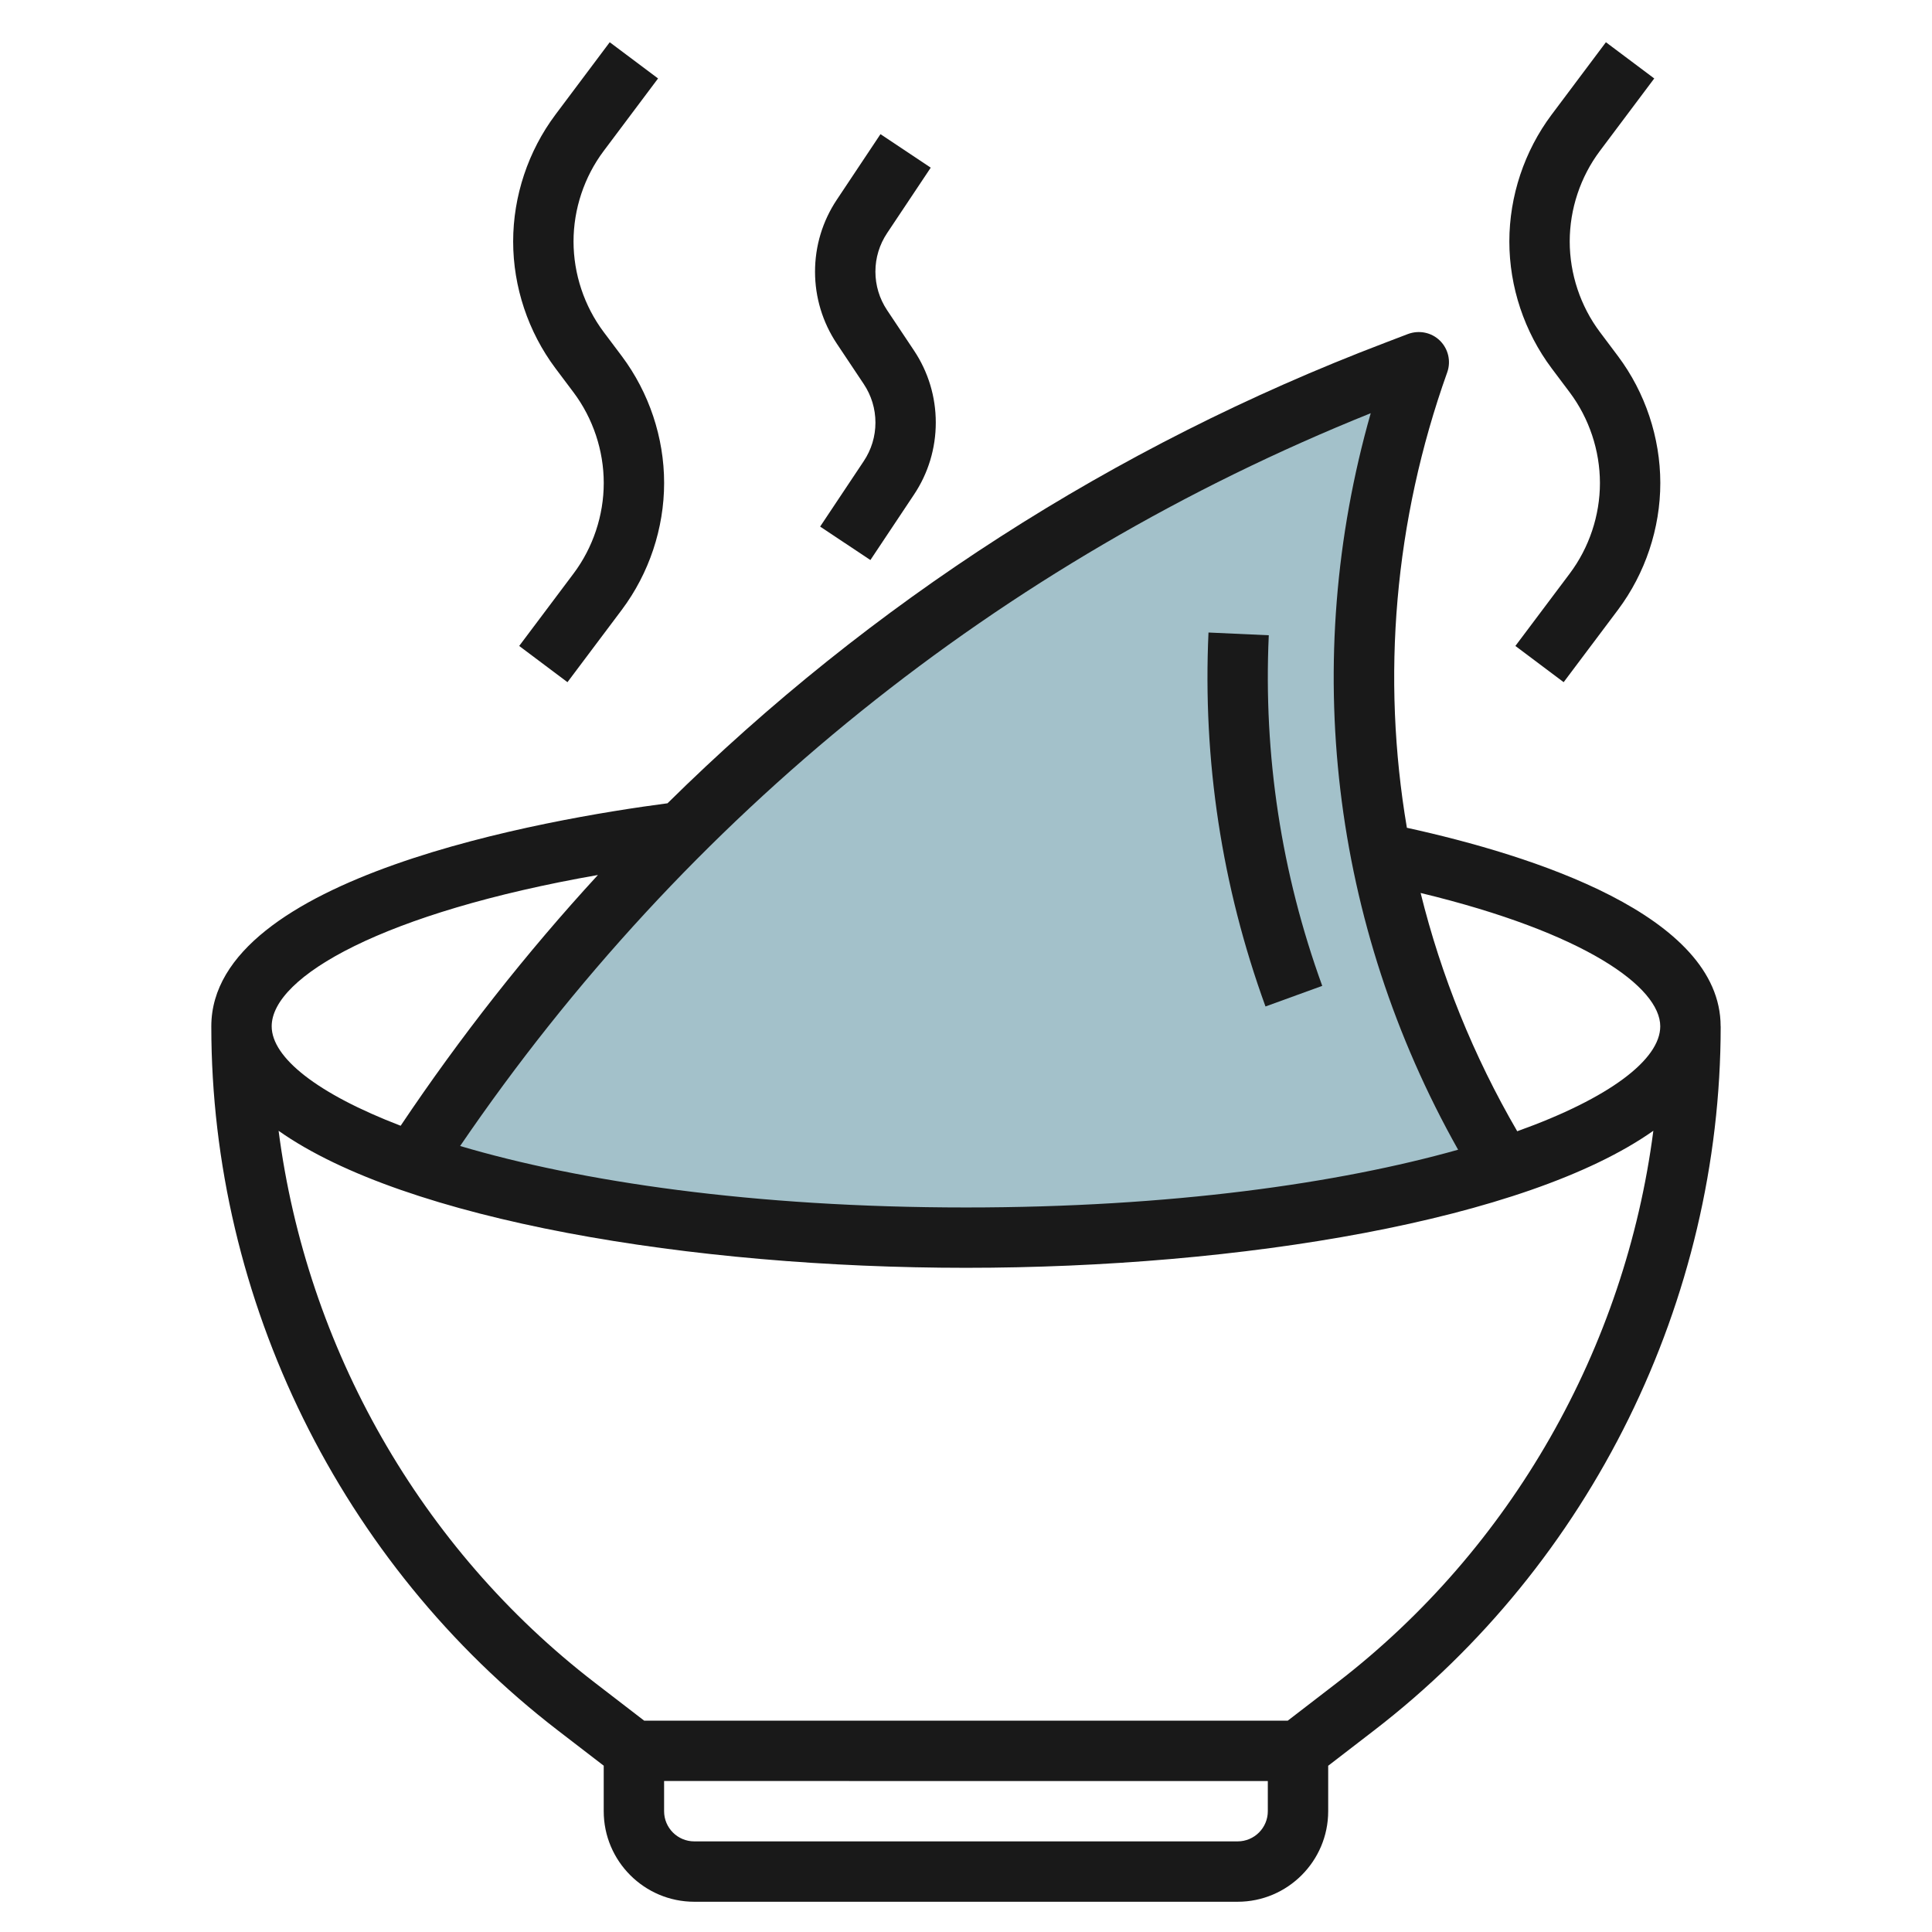
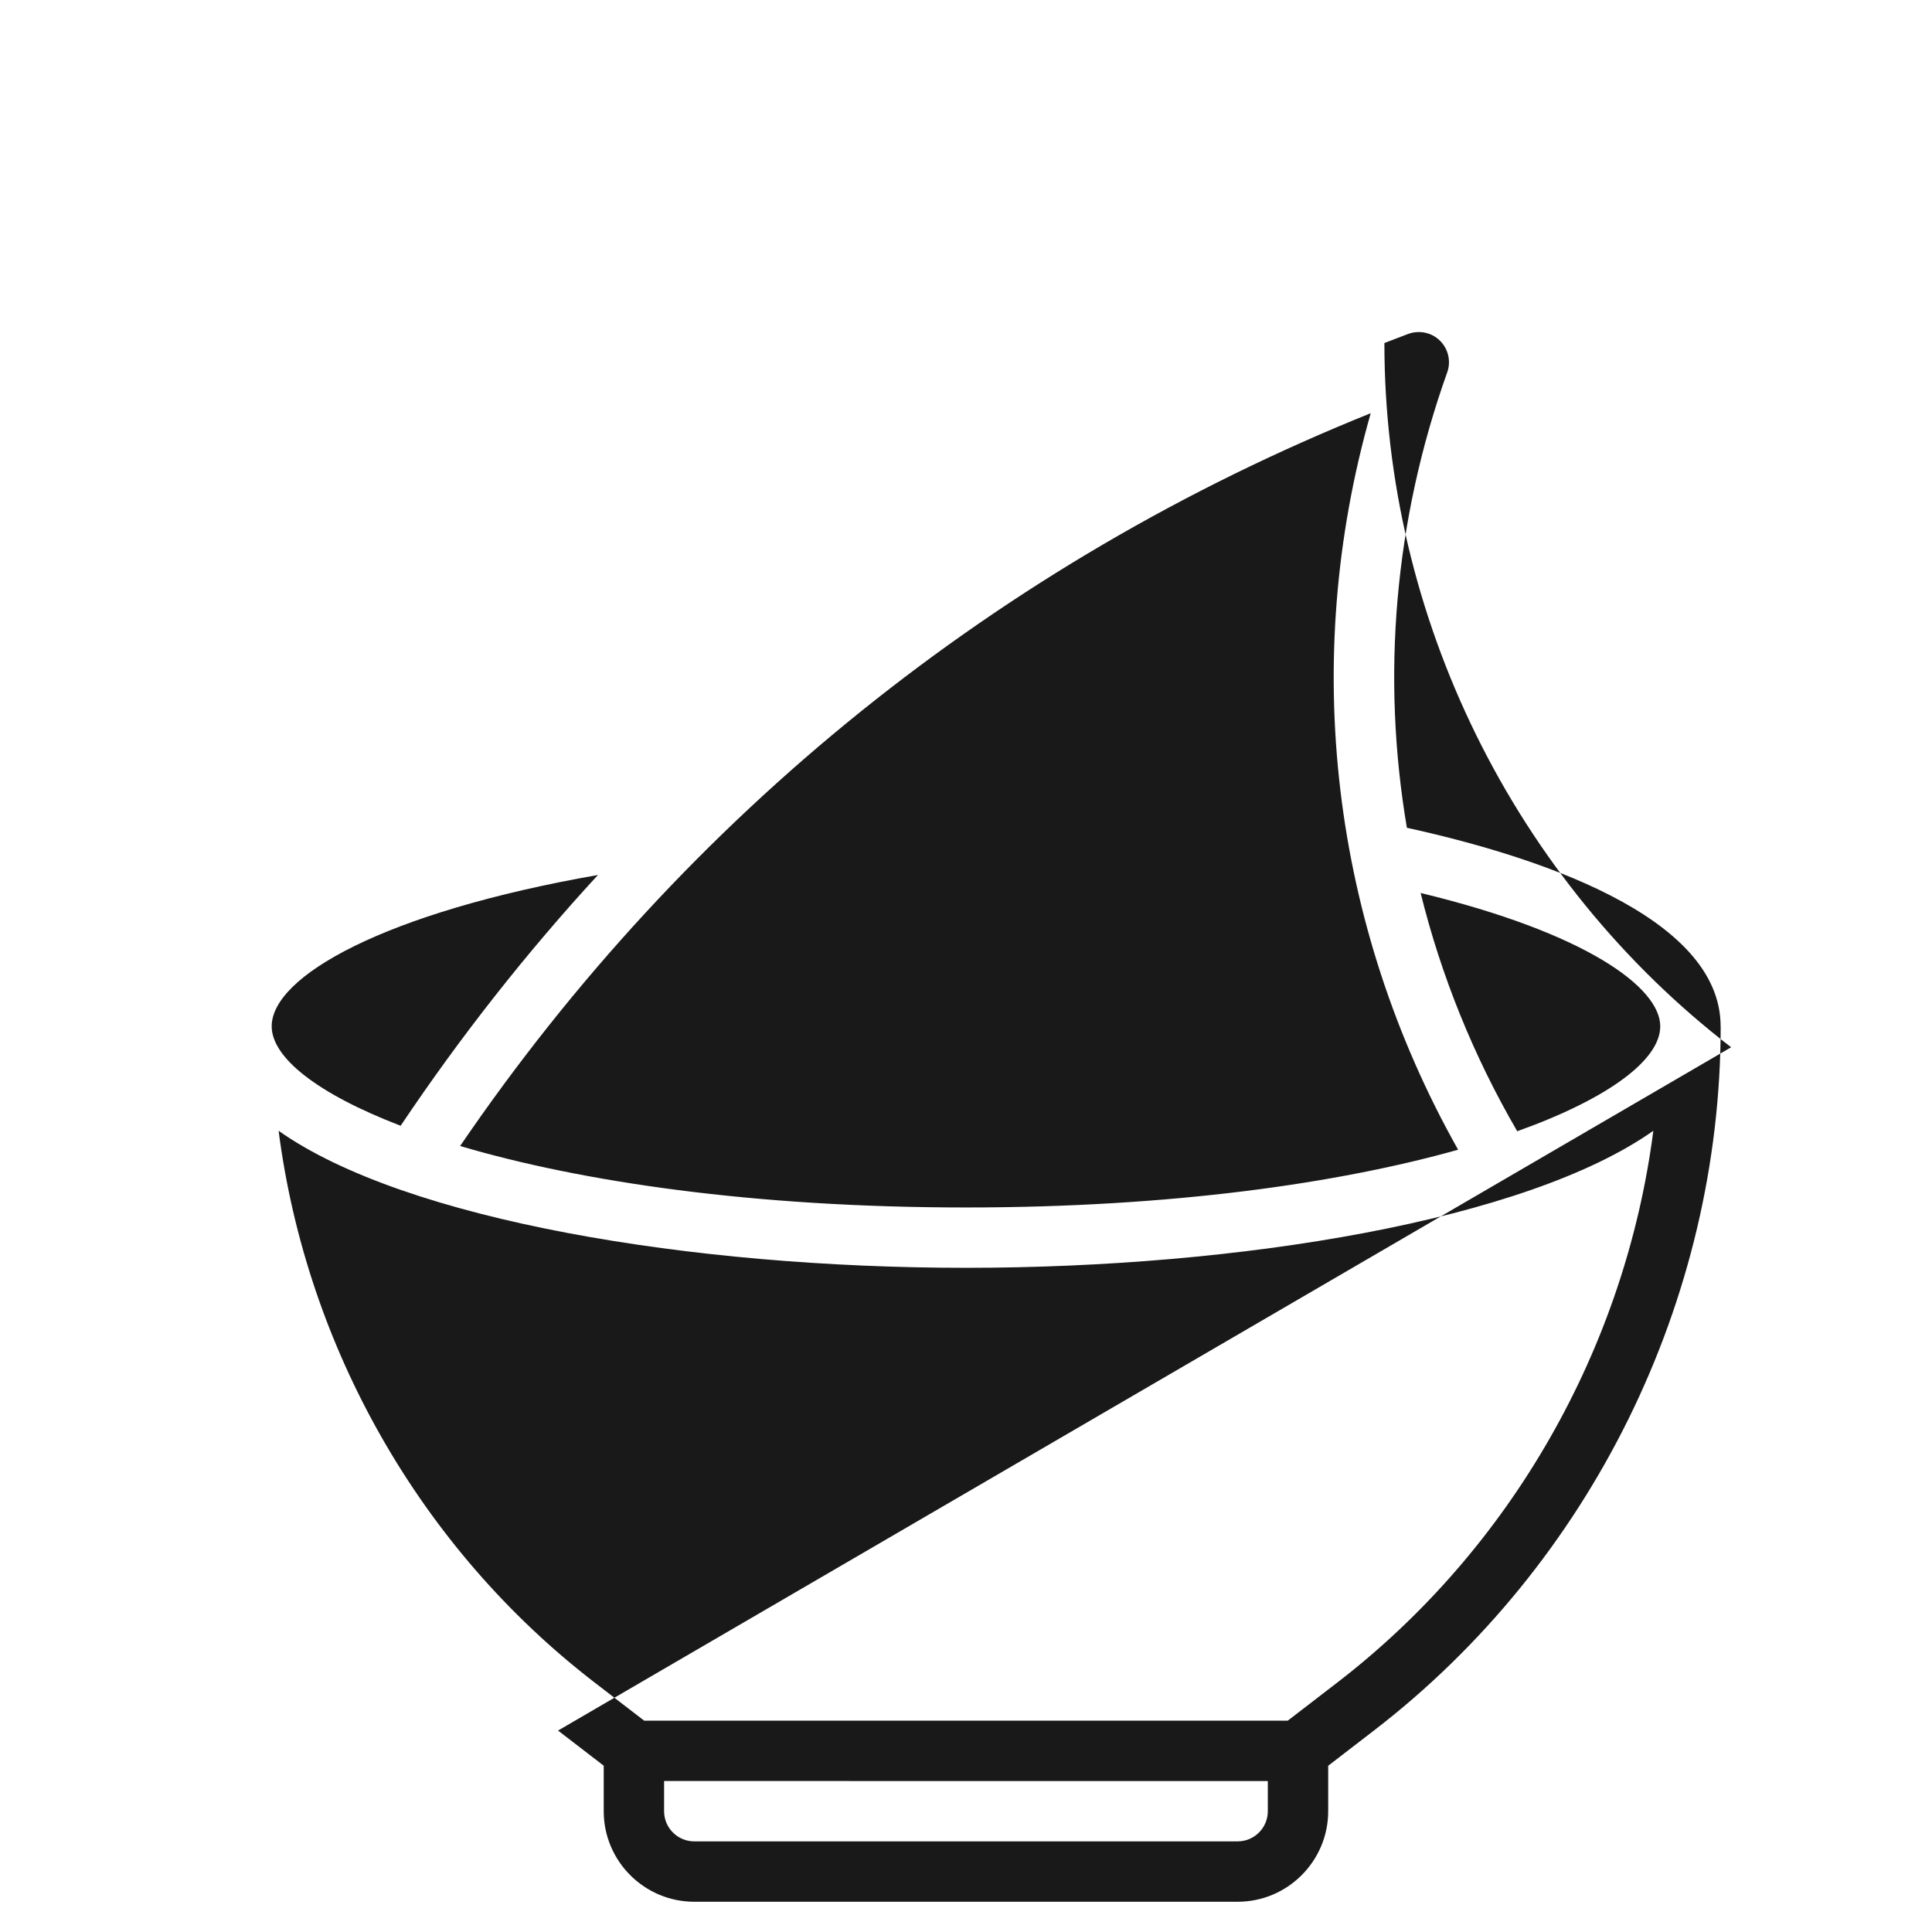
<svg xmlns="http://www.w3.org/2000/svg" id="Layer_3" enable-background="new 0 0 64 64" height="512" viewBox="0 0 64 64" width="512">
  <g>
-     <path d="m13.674 38.52.326-.52c7.805-11.708 19.066-20.692 32.216-25.701l.784-.299c-3.161 8.85-2.113 18.688 2.813 26.691-4.393 1.418-10.746 2.309-17.813 2.309-7.347 0-13.923-.963-18.326-2.48z" fill="#a3c1ca" />
    <g fill="#191919">
-       <path d="m43.801 32.658c-1.356-3.733-1.952-7.641-1.771-11.614l-1.997-.091c-.194 4.237.44 8.405 1.888 12.388z" />
-       <path d="m18.486 57.327 1.513 1.164v1.508c0 1.653 1.346 2.999 3 2.999h17.999c1.654 0 3-1.346 3-2.999v-1.506l1.514-1.166c7.192-5.532 11.486-14.253 11.488-23.328h-.002v-.001c0-3.683-6.23-5.664-10.393-6.577-.847-4.988-.421-10.166 1.336-15.086.131-.368.036-.778-.242-1.051s-.688-.356-1.057-.22l-.782.299c-8.991 3.425-17.024 8.61-23.748 15.247-3.976.522-15.112 2.431-15.112 7.388v.001.001c-.001 9.074 4.293 17.795 11.486 23.327zm22.512 3.671h-17.999c-.552 0-1-.448-1-.999v-1.001l19.999.002v.999c0 .551-.448.999-1 .999zm3.294-5.256-1.633 1.257h-21.32l-1.633-1.257c-5.784-4.449-9.549-11.109-10.477-18.283 4.204 2.968 13.699 4.539 22.77 4.539s18.567-1.571 22.77-4.54c-.928 7.176-4.694 13.836-10.477 18.284zm10.706-21.744c0 1.095-1.67 2.378-4.738 3.476-1.454-2.501-2.523-5.157-3.2-7.893 5.463 1.318 7.938 3.124 7.938 4.417zm-9.591-20.31c-2.34 8.212-1.308 16.933 2.895 24.398-3.944 1.109-9.484 1.913-16.303 1.913-7.076 0-12.791-.862-16.757-2.036 7.474-10.961 17.867-19.33 30.165-24.275zm-25.6 15.297c-2.371 2.579-4.555 5.353-6.535 8.307-2.758-1.057-4.272-2.258-4.272-3.294-.001-1.647 3.703-3.77 10.807-5.013z" />
-       <path d="m21.799 2.599-1.601-1.2-1.8 2.401c-.902 1.205-1.399 2.696-1.399 4.2 0 1.502.497 2.993 1.4 4.199l.6.799c.646.861 1.001 1.928 1.001 3.002 0 1.073-.355 2.139-1 2.999l-1.801 2.399 1.599 1.2 1.802-2.4c.902-1.205 1.4-2.696 1.4-4.2 0-1.502-.498-2.993-1.401-4.199l-.6-.799c-.646-.861-1-1.928-1-3.001 0-1.074.354-2.14 1-3z" />
-       <path d="m54.799 2.599-1.601-1.2-1.8 2.401c-.902 1.205-1.399 2.696-1.399 4.2 0 1.502.497 2.993 1.4 4.199l.6.799c.645.86 1 1.927 1.001 3.002 0 1.073-.355 2.139-1 2.999l-1.801 2.399 1.599 1.2 1.802-2.4c.902-1.205 1.4-2.696 1.4-4.2-.002-1.504-.499-2.995-1.401-4.199l-.6-.799c-.646-.861-1-1.928-1-3.001 0-1.074.354-2.14 1-3z" />
-       <path d="m30.832 5.554-1.665-1.11-1.444 2.168c-.474.709-.724 1.534-.724 2.388 0 .852.25 1.677.723 2.386l.891 1.336c.253.379.387.82.387 1.278 0 .456-.134.897-.388 1.277l-1.444 2.167 1.665 1.108 1.443-2.166c.474-.709.723-1.534.723-2.389 0-.853-.249-1.678-.722-2.386l-.891-1.336c-.253-.38-.387-.821-.387-1.277s.134-.897.388-1.277z" />
+       <path d="m18.486 57.327 1.513 1.164v1.508c0 1.653 1.346 2.999 3 2.999h17.999c1.654 0 3-1.346 3-2.999v-1.506l1.514-1.166c7.192-5.532 11.486-14.253 11.488-23.328h-.002v-.001c0-3.683-6.23-5.664-10.393-6.577-.847-4.988-.421-10.166 1.336-15.086.131-.368.036-.778-.242-1.051s-.688-.356-1.057-.22l-.782.299v.001.001c-.001 9.074 4.293 17.795 11.486 23.327zm22.512 3.671h-17.999c-.552 0-1-.448-1-.999v-1.001l19.999.002v.999c0 .551-.448.999-1 .999zm3.294-5.256-1.633 1.257h-21.32l-1.633-1.257c-5.784-4.449-9.549-11.109-10.477-18.283 4.204 2.968 13.699 4.539 22.77 4.539s18.567-1.571 22.77-4.54c-.928 7.176-4.694 13.836-10.477 18.284zm10.706-21.744c0 1.095-1.67 2.378-4.738 3.476-1.454-2.501-2.523-5.157-3.2-7.893 5.463 1.318 7.938 3.124 7.938 4.417zm-9.591-20.31c-2.34 8.212-1.308 16.933 2.895 24.398-3.944 1.109-9.484 1.913-16.303 1.913-7.076 0-12.791-.862-16.757-2.036 7.474-10.961 17.867-19.33 30.165-24.275zm-25.6 15.297c-2.371 2.579-4.555 5.353-6.535 8.307-2.758-1.057-4.272-2.258-4.272-3.294-.001-1.647 3.703-3.77 10.807-5.013z" />
    </g>
  </g>
</svg>